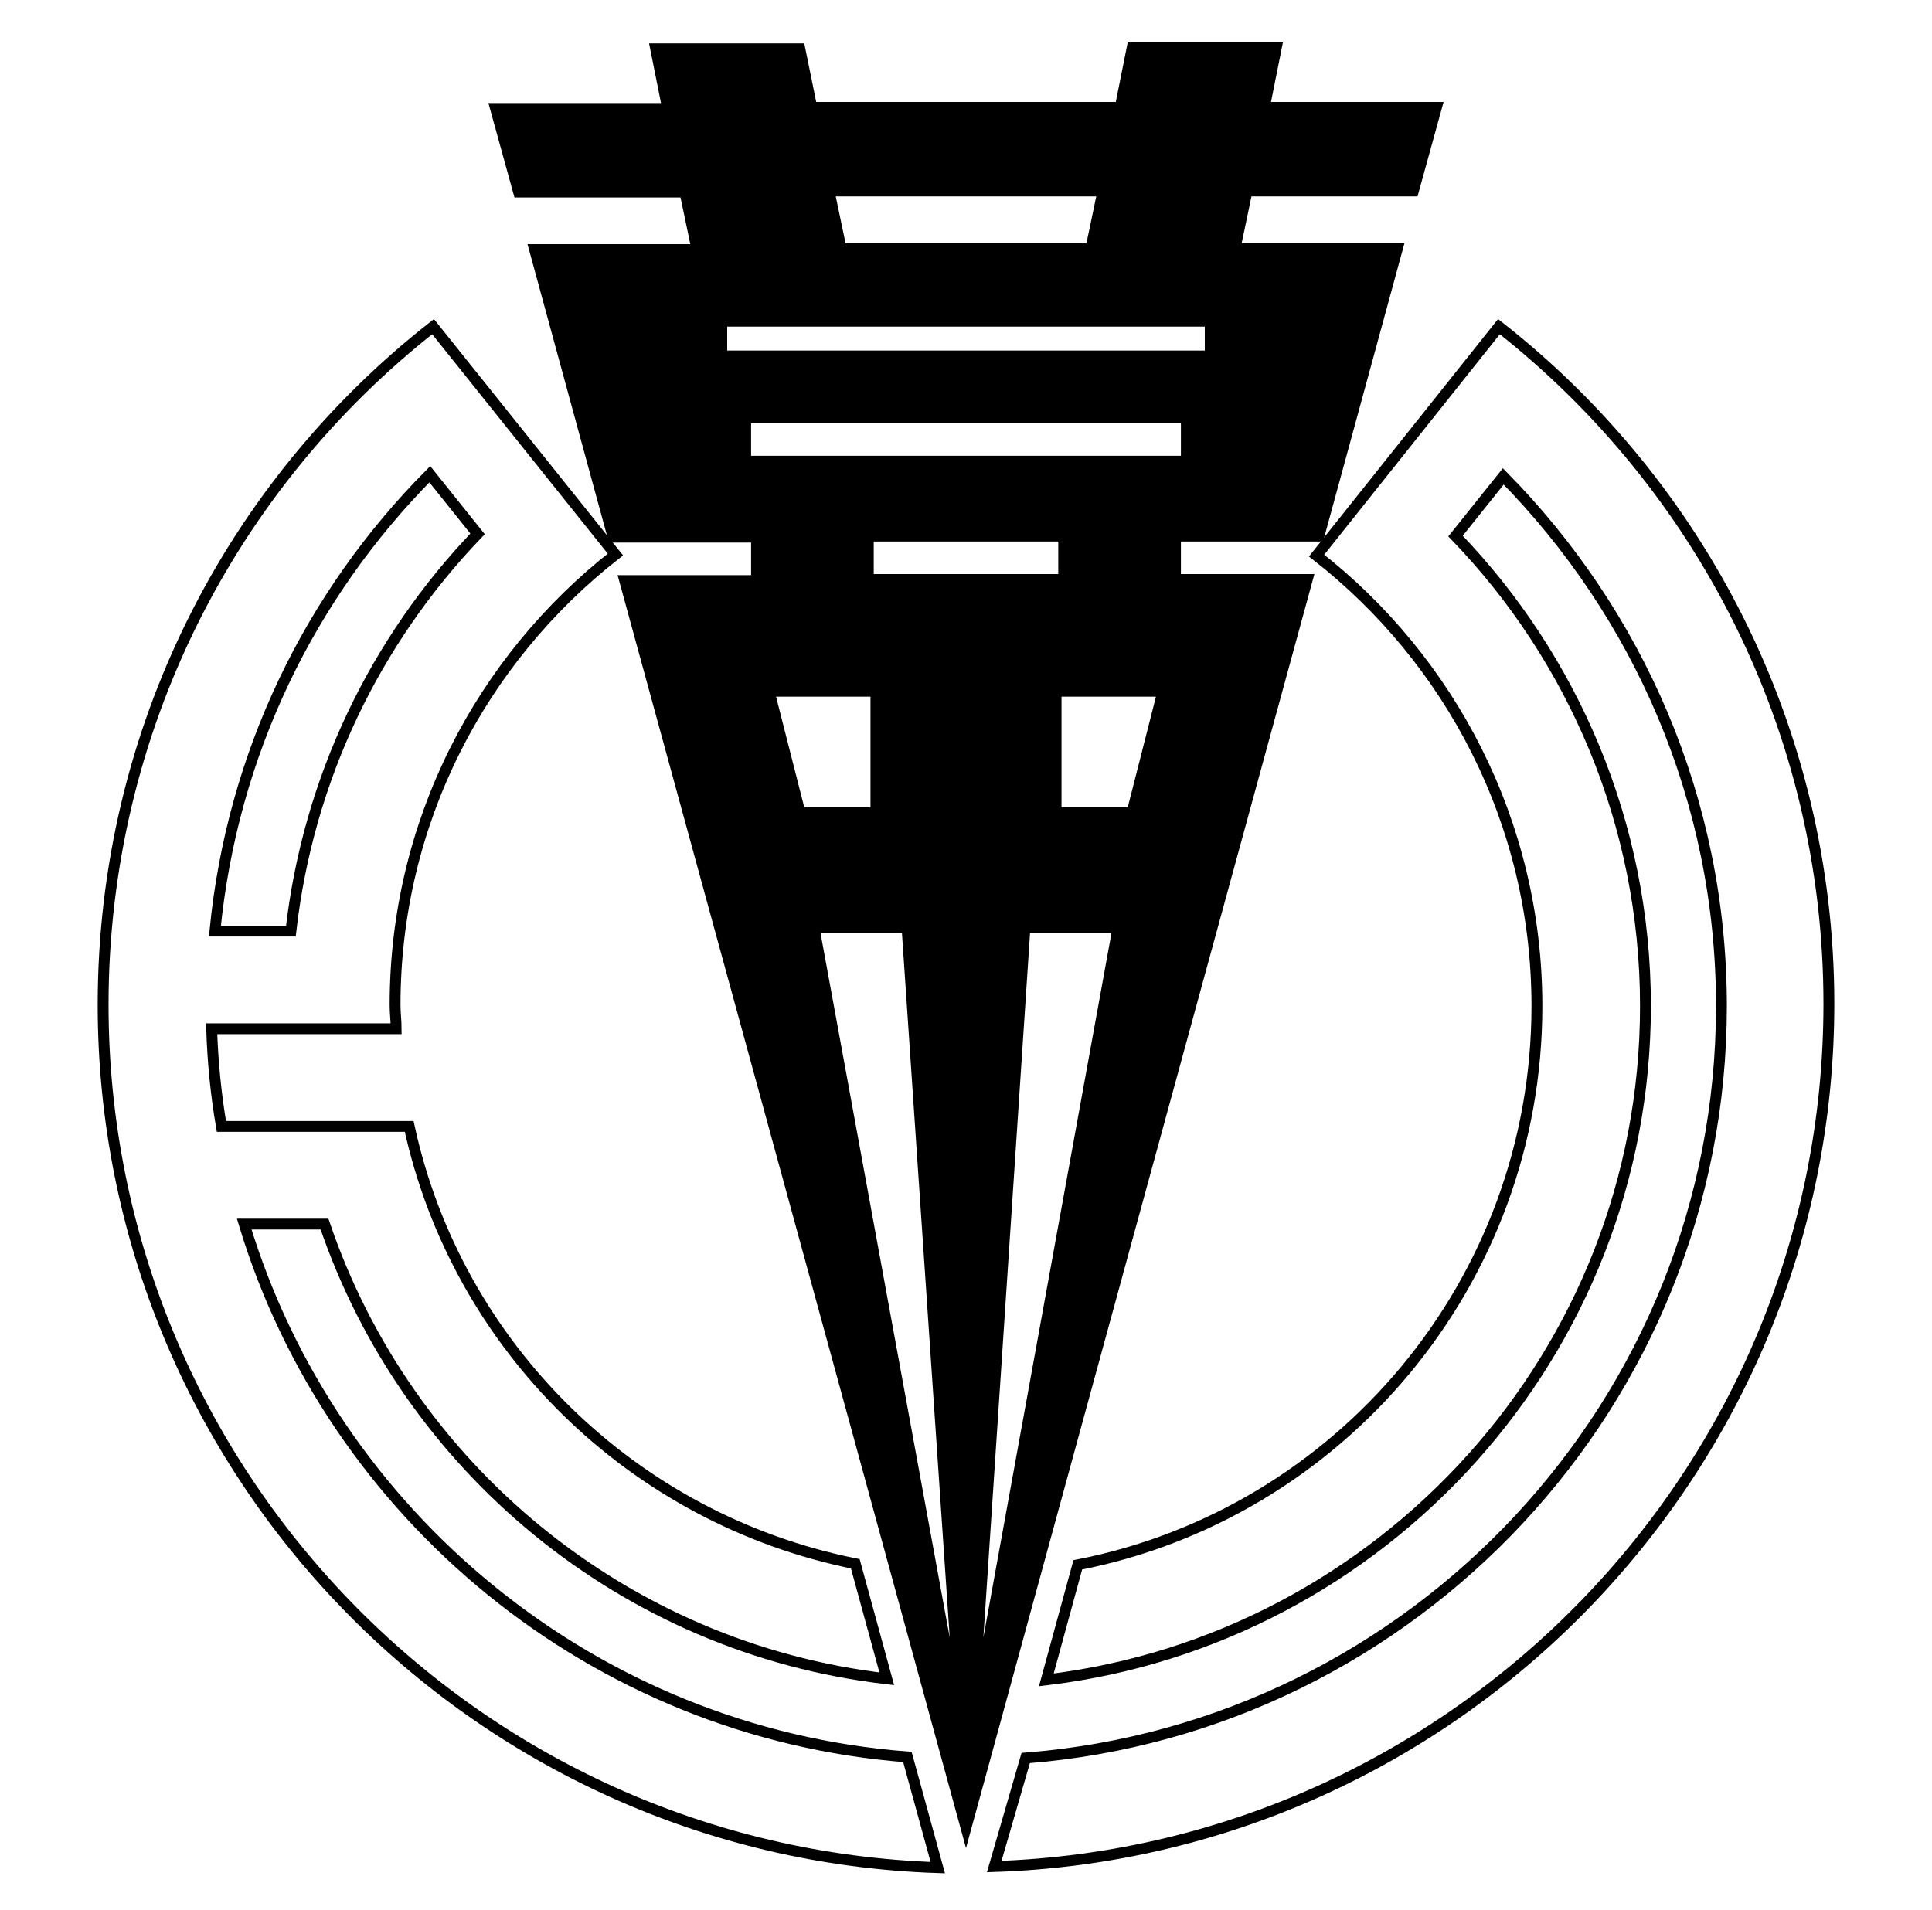
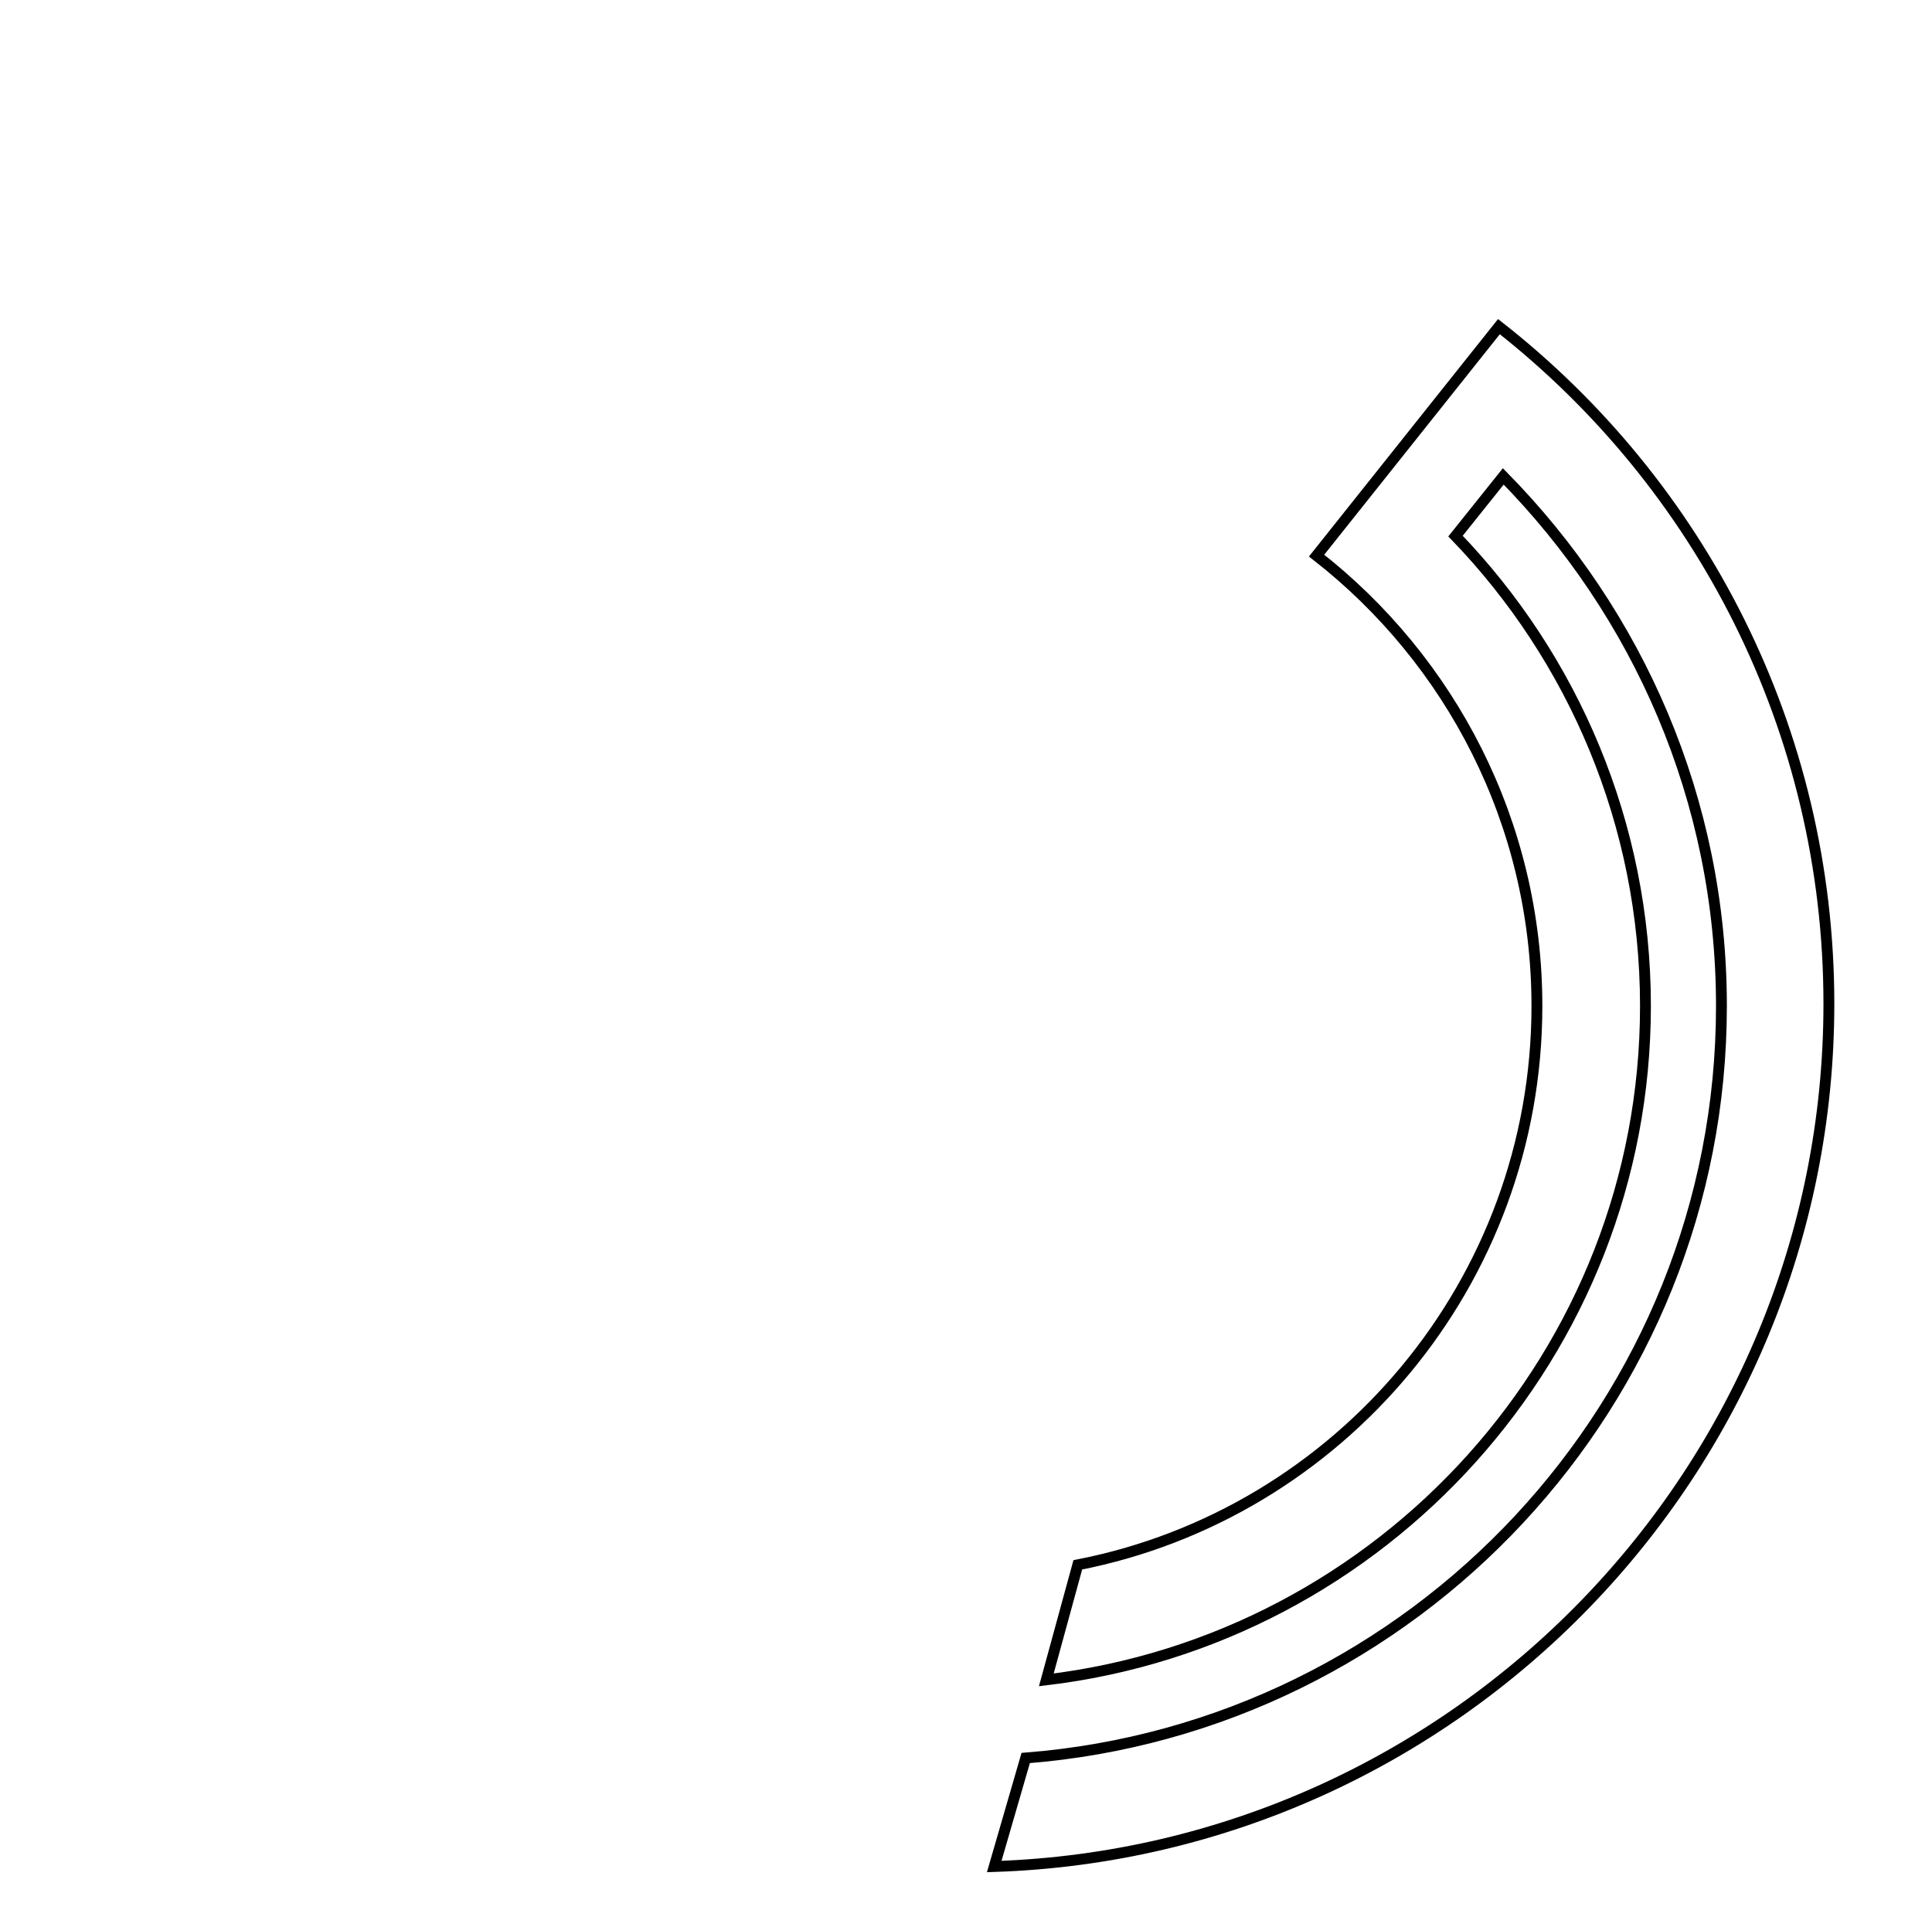
<svg xmlns="http://www.w3.org/2000/svg" version="1.1" id="Layer_2" x="0px" y="0px" viewBox="0 0 178 176" style="enable-background:new 0 0 178 176;" xml:space="preserve">
  <style type="text/css"> .st0{fill:none;stroke:#000000;stroke-miterlimit:10;} </style>
  <g>
    <g>
-       <path class="st0" d="M83.6,161.9c-28.9-2.2-53-22.3-61.1-49.1h7.4c7.6,22.4,27.6,39.1,51.8,41.9l-2.9-10.6 c-20.5-4.1-36.7-20-41.1-40.3H20.4c-0.5-2.9-0.8-5.9-0.9-9h17c0-0.7-0.1-1.4-0.1-2.2c0-16.8,7.9-31.8,20.3-41.5L39.9,30.1 C21.4,44.6,9.5,67.2,9.5,92.6c0,43,34.3,78.1,76.9,79.5L83.6,161.9z M39.6,43.7l4.4,5.5C34.6,59,28.4,71.7,26.8,85.8h-7 C21.4,69.4,28.6,54.8,39.6,43.7z" />
      <path class="st0" d="M138.1,30.1l-16.8,21.1c12.3,9.6,20.3,24.6,20.3,41.5c0,25.5-18.2,46.8-42.3,51.5l-2.9,10.6 c31-3.7,55.2-30.1,55.2-62.1c0-16.8-6.7-32.1-17.5-43.3l4.4-5.5c12.4,12.6,20.1,29.8,20.1,48.8c0,36.5-28.3,66.5-64.1,69.3 L91.6,172c42.6-1.4,76.9-36.5,76.9-79.5C168.5,67.2,156.6,44.6,138.1,30.1z" />
    </g>
-     <path d="M130.6,18.1l2.4-8.7h-15.9l1.1-5.5h-14.3l-1.1,5.5H75.2L74.1,4H59.8l1.1,5.5H45l2.4,8.7h15.3l0.9,4.3h-15l7.5,27.5h13.1v3 H56.9L89,170.3l32.1-117.4h-12.3v-3h13.1l7.5-27.5h-15l0.9-4.3H130.6z M101,18.1l-0.9,4.3H77.9L77,18.1H101z M71.5,64.2h8.7v10.2 h-6.1L71.5,64.2z M75.6,86h7.5l4.4,64.9L75.6,86z M80.5,52.9v-3h17v3H80.5z M90.6,150.9L94.9,86h7.5L90.6,150.9z M103.9,74.4h-6.1 V64.2h8.7L103.9,74.4z M108.8,42H69.2v-3h39.6V42z M111,32.3H67v-2.2H111V32.3z" />
  </g>
</svg>